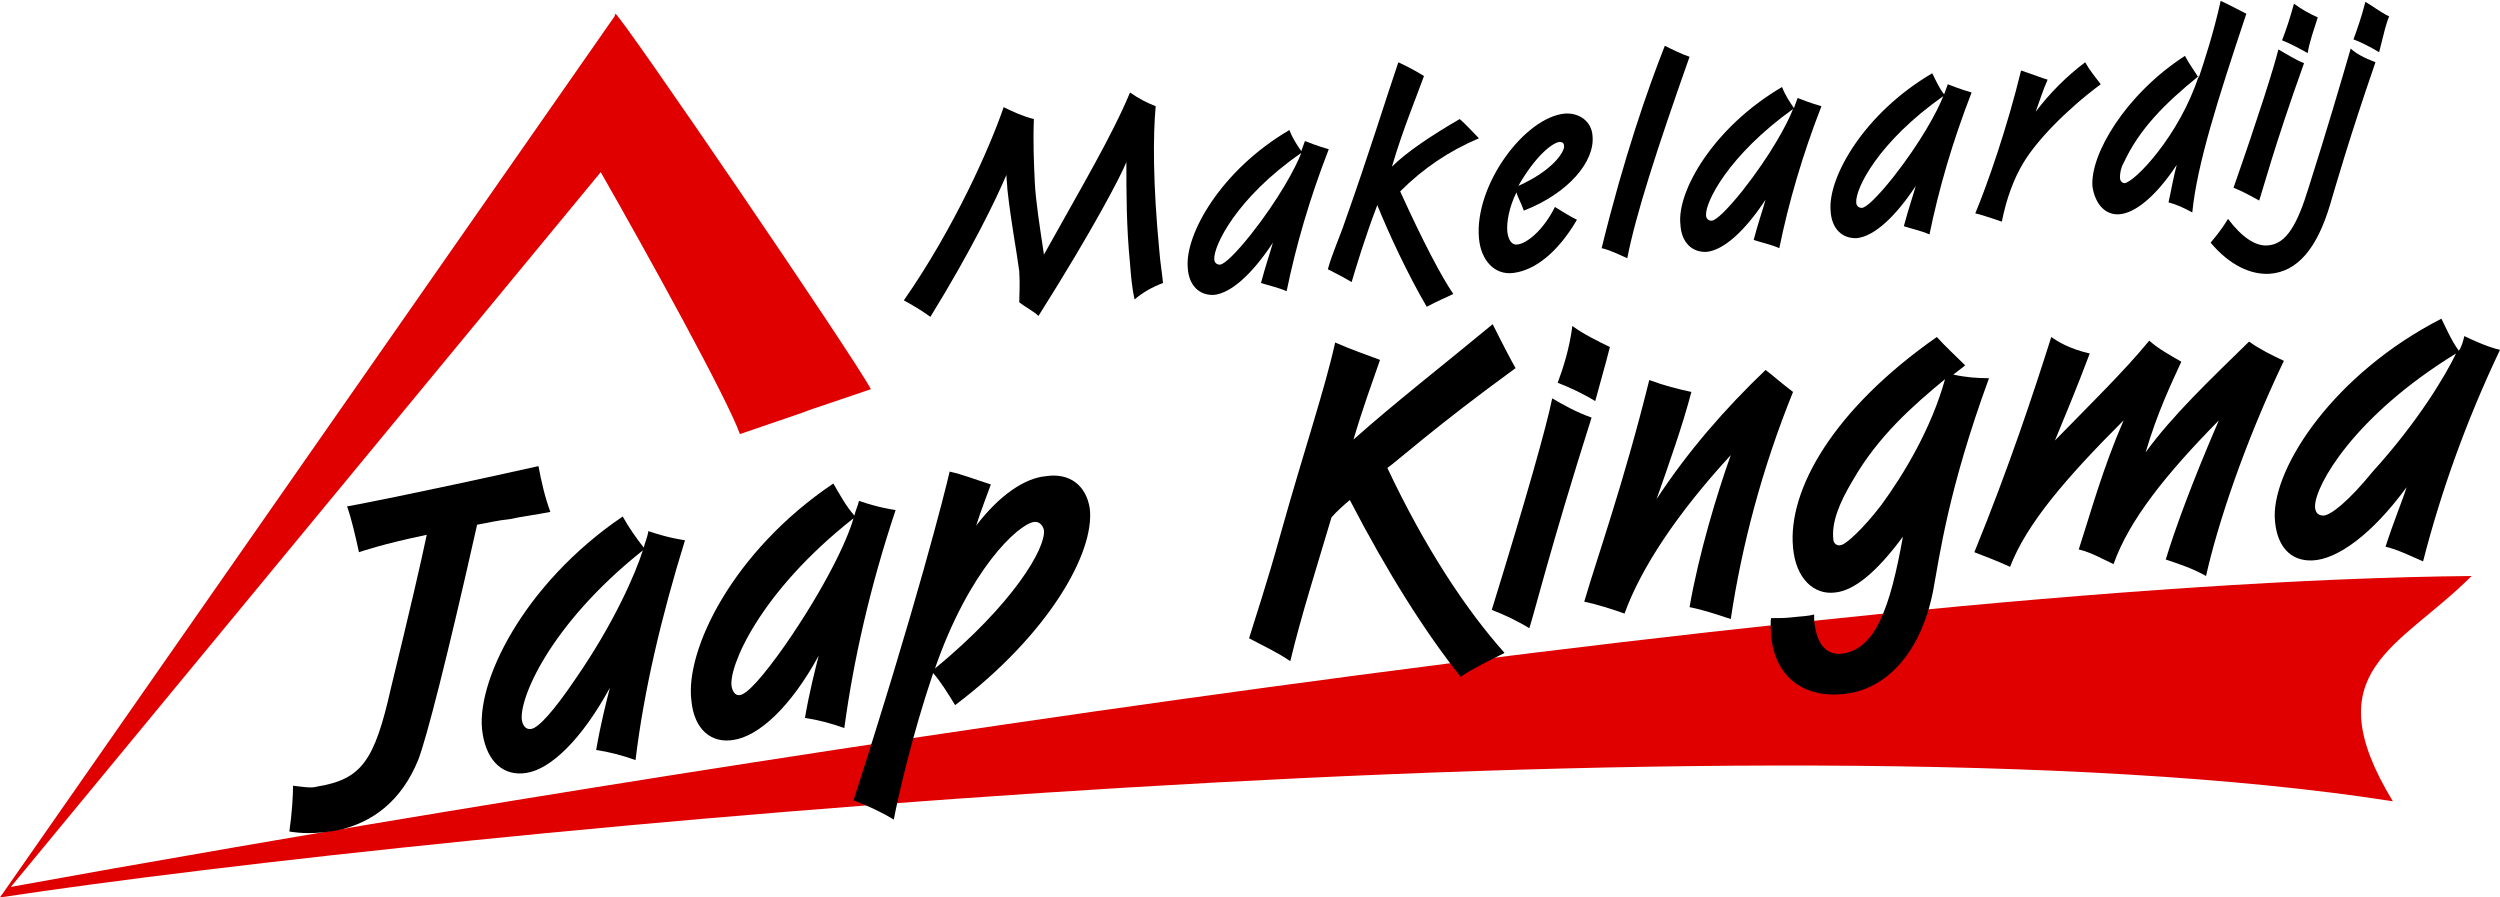
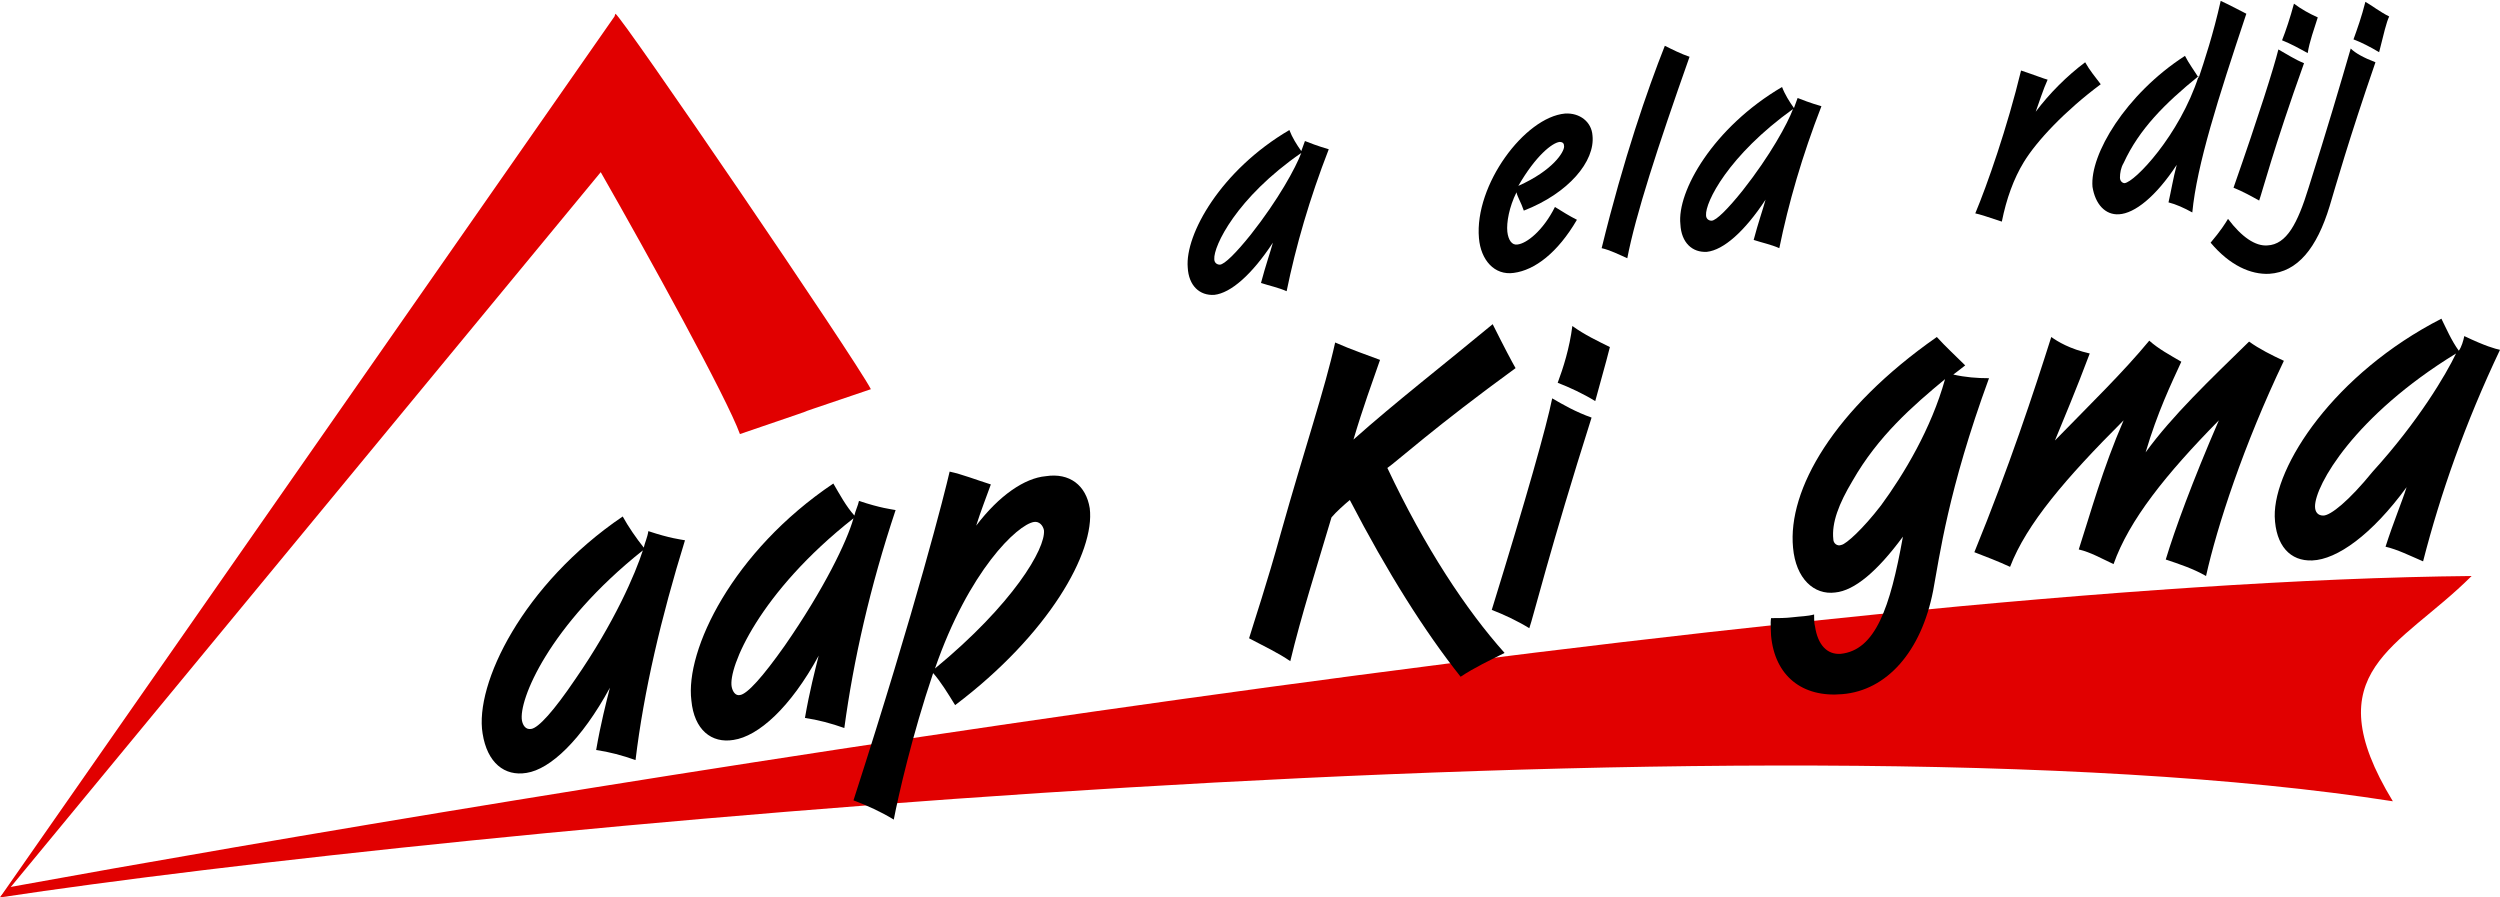
<svg xmlns="http://www.w3.org/2000/svg" version="1.1" id="Laag_1" x="0px" y="0px" viewBox="0 0 273 98" style="enable-background:new 0 0 273 98;" xml:space="preserve">
  <style type="text/css">
	.st0{fill:#E10000;}
</style>
  <g>
    <path class="st0" d="M0.9,96.9c56-10.2,196.2-33.3,269-34c-7.9,7.9-17.3,10.3-8.6,24.6C192.9,76.8,48.2,90.7,0,98L0.9,96.9   L0.9,96.9z" />
-     <path d="M126.2,11.6c-0.3,3.3-0.3,8.5,0.4,15.8c0.1,1.3,0.3,2.4,0.4,3.5c-1.3,0.5-2.3,1.1-3.1,1.8c-0.3-1.3-0.4-2.6-0.5-3.9   c-0.4-4-0.4-7.7-0.4-11.1c-0.6,1.5-3.6,7.3-9.6,16.8c-0.5-0.5-1.5-1-2.1-1.5c0-0.8,0.1-1.8,0-3.4c-0.3-2.3-0.9-5.3-1.3-9   c0-0.4-0.1-1-0.1-1.5c-1.1,2.6-3.8,8.2-8.3,15.5c-1.1-0.8-2-1.3-2.9-1.8c5.5-7.9,9.4-16.7,10.9-21.1c1,0.5,2.1,1,3.3,1.3   c-0.1,2.5,0,4.8,0.1,6.9c0.1,2,0.5,4.6,1,7.9c4-7.2,7.4-12.9,9.4-17.7C124.4,10.8,125.2,11.2,126.2,11.6L126.2,11.6z" />
    <path d="M142.1,16.5c0.1-0.3,0.3-0.8,0.4-1.1c1.5,0.6,2.3,0.8,2.6,0.9c-2.1,5.4-3.6,10.6-4.6,15.5c-0.9-0.4-1.9-0.6-2.8-0.9   c0.5-1.9,1-3.3,1.3-4.4c-2.3,3.5-4.6,5.5-6.4,5.7c-1.6,0.1-2.8-1-2.9-3c-0.3-3.6,3.6-10.6,11.1-15C141.1,15,141.6,15.8,142.1,16.5   L142.1,16.5z M132.6,28.3c0,0.4,0.3,0.6,0.6,0.6c0.5,0,1.8-1.3,3.4-3.3c3-3.8,4.9-7.3,5.5-8.9C135,21.6,132.5,26.9,132.6,28.3   L132.6,28.3z" />
-     <path d="M155.5,8.3c-0.9,2.5-2.3,5.8-3.5,9.9c1.6-1.6,4.3-3.4,7.4-5.2c0.6,0.5,1.4,1.4,2.1,2.1c-3.3,1.4-6.1,3.3-8.6,5.8   c2.5,5.5,4.5,9.3,5.8,11.2c-0.8,0.4-1.8,0.8-2.9,1.4c-2.1-3.6-4.1-7.9-5.4-11.1c-1.3,3.4-2.3,6.7-2.8,8.4c-0.5-0.3-1.4-0.8-2.6-1.4   c0.5-1.8,1.3-3.5,1.9-5.3c2.6-7.3,4.4-13.2,5.8-17.3C154.2,7.5,155,8,155.5,8.3L155.5,8.3z" />
    <path d="M165.6,21c-0.8,1.6-1.1,3.3-1,4.3c0.1,0.9,0.5,1.5,1.1,1.4c1-0.1,2.8-1.5,4.1-4.1c0.8,0.5,1.6,1,2.4,1.4   c-2.1,3.6-4.6,5.5-6.9,5.8c-2.1,0.3-3.6-1.4-3.8-3.8c-0.5-5.8,5-13.2,9.4-13.6c1.6-0.1,2.9,0.9,3,2.4c0.3,2.8-2.6,6.3-7.5,8.2   C166.1,22.1,165.7,21.5,165.6,21L165.6,21z M170.8,16c0-0.3-0.1-0.5-0.5-0.5c-0.8,0.1-2.6,1.5-4.5,4.8   C169.6,18.6,170.8,16.6,170.8,16L170.8,16z" />
    <path d="M184.5,6.2c-3.5,9.9-5.9,17.3-6.8,22c-0.9-0.4-1.9-0.9-2.8-1.1c2.4-9.8,5-17.3,6.9-22.1C182.6,5.4,183.6,5.9,184.5,6.2   L184.5,6.2z" />
    <path d="M195.9,11.8c0.1-0.3,0.3-0.8,0.4-1.1c1.5,0.6,2.3,0.8,2.6,0.9c-2.1,5.4-3.6,10.6-4.6,15.5c-0.9-0.4-1.9-0.6-2.8-0.9   c0.5-1.9,1-3.3,1.3-4.4c-2.3,3.5-4.6,5.5-6.4,5.7c-1.6,0.1-2.8-1-2.9-3c-0.4-3.6,3.6-10.6,11.1-15   C194.9,10.3,195.4,11.1,195.9,11.8L195.9,11.8z M186.3,23.5c0,0.4,0.3,0.6,0.6,0.6c0.5,0,1.8-1.3,3.4-3.3c3-3.8,4.9-7.3,5.5-8.9   C188.7,17,186.2,22.1,186.3,23.5L186.3,23.5z" />
-     <path d="M212.3,10.3c0.1-0.3,0.3-0.8,0.4-1.1c1.5,0.6,2.3,0.8,2.6,0.9c-2.1,5.4-3.6,10.6-4.6,15.5c-0.9-0.4-1.9-0.6-2.8-0.9   c0.5-1.9,1-3.3,1.3-4.4c-2.3,3.5-4.6,5.5-6.4,5.7c-1.6,0.1-2.8-1-2.9-3c-0.3-3.6,3.6-10.6,11.1-15C211.4,8.8,211.8,9.7,212.3,10.3   L212.3,10.3z M202.7,22.1c0,0.4,0.3,0.6,0.6,0.6c0.5,0,1.8-1.3,3.4-3.3c3-3.8,4.9-7.3,5.5-8.9C205.1,15.5,202.6,20.6,202.7,22.1   L202.7,22.1z" />
    <path d="M229.4,9.2c-3.9,2.9-7,6.2-8.4,8.5c-1.1,1.8-1.9,4-2.4,6.5c-1.5-0.5-2.4-0.8-2.9-0.9c1.3-3.1,3.5-9.4,5-15.6   c1.5,0.5,2.5,0.9,2.9,1c-0.5,1.1-0.9,2.4-1.3,3.5c1.5-2,3.4-3.9,5.4-5.4C228.2,7.7,228.8,8.4,229.4,9.2L229.4,9.2z" />
    <path d="M245.3,1.5c-3.1,9.3-5.4,16.5-5.9,21.7c-0.9-0.5-1.8-0.9-2.6-1.1c0.3-1.3,0.5-2.6,0.9-4.1c-2.3,3.5-4.6,5.3-6.3,5.4   c-1.5,0.1-2.6-1.1-2.9-3c-0.3-3.5,3.6-10.1,10.1-14.3c0.4,0.8,1,1.6,1.5,2.4c0.6-1.8,1.6-4.8,2.4-8.4C243.4,0.5,244.3,1,245.3,1.5   L245.3,1.5z M231.9,17.8c-0.3,0.5-0.4,1.1-0.4,1.6c0,0.4,0.3,0.6,0.5,0.6c1.1-0.1,6-5.2,8.1-11.7C236.4,11.3,233.6,14.1,231.9,17.8   L231.9,17.8z" />
    <path d="M253.1,1.9c-0.4,1.3-0.9,2.6-1.1,3.9c-0.9-0.5-1.8-1-2.8-1.4c0.4-1,0.9-2.5,1.3-4C251.3,1,252.2,1.5,253.1,1.9L253.1,1.9z    M251.6,6.9c-3.3,9.2-4.6,14.2-4.9,15c-0.9-0.5-1.8-1-2.8-1.4c2.8-8,4.4-13.1,4.9-15.1C249.7,5.9,250.6,6.5,251.6,6.9L251.6,6.9z" />
    <path d="M260.9,1.8c-0.3,0.6-0.6,1.9-1.1,3.9c-1-0.6-2-1.1-2.8-1.4c0.4-1.1,0.9-2.5,1.3-4.1C259,0.6,259.9,1.3,260.9,1.8L260.9,1.8   z M259.4,6.8c-2.9,8.4-4.4,13.7-5,15.7c-1.4,4.6-3.5,7.2-6.6,7.4c-2,0.1-4.3-0.9-6.4-3.4c1.1-1.3,1.6-2.1,1.9-2.6   c1.5,2,3,3,4.3,2.9c2.1-0.1,3.3-2.4,4.5-6.3c2-6.3,3.5-11.4,4.6-15.2C257.2,5.8,258.1,6.3,259.4,6.8L259.4,6.8z" />
-     <path d="M60.1,55.9c-1.5,0.3-3.1,0.5-4.5,0.8c-1.1,0.1-2.4,0.4-3.5,0.6c-3.3,14.7-5.5,23.2-6.4,25.6c-1.8,4.5-5,7-9,7.8   c-2.4,0.4-3.9,0.3-5.1,0.1c0.3-2.1,0.4-4,0.4-5c0.9,0.1,2,0.3,2.6,0.1c4.9-0.8,6.3-2.8,8.1-10.8c2-8.2,3.3-13.8,3.9-16.7   c-4.8,1-7.1,1.8-7.4,1.9c-0.4-1.8-0.8-3.6-1.3-5c0.1,0,7-1.3,20.9-4.4C59.1,52.5,59.5,54.3,60.1,55.9L60.1,55.9z" />
    <path d="M70.3,59.8c0.1-0.5,0.4-1.1,0.5-1.8c2.4,0.8,3.5,0.9,4,1c-2.6,8.4-4.5,16.5-5.4,24c-1.4-0.5-2.9-0.9-4.3-1.1   c0.5-2.9,1.1-5.2,1.5-6.8c-3.1,5.7-6.5,8.9-9.1,9.3c-2.4,0.4-4.3-1.1-4.8-4.3c-0.9-5.4,4.4-16.3,15.3-23.7   C68.6,57.5,69.5,58.8,70.3,59.8L70.3,59.8z M57,78.7c0.1,0.5,0.4,1,1,0.9c0.8-0.1,2.5-2,4.8-5.4c4.3-6.2,6.6-11.6,7.4-14.1   C59.9,68.3,56.6,76.5,57,78.7L57,78.7z" />
    <path d="M93.3,56.3c0.1-0.5,0.4-1.1,0.5-1.6c2.4,0.8,3.5,0.9,4,1c-2.8,8.4-4.6,16.4-5.6,23.8c-1.4-0.5-2.9-0.9-4.3-1.1   c0.5-2.9,1.1-5.2,1.5-6.8c-3.1,5.7-6.6,8.8-9.3,9.2c-2.4,0.4-4.3-1.1-4.6-4.3C74.8,71,80,60.2,91,52.8C91.7,54,92.4,55.3,93.3,56.3   L93.3,56.3z M79.9,75c0.1,0.5,0.4,1,0.9,0.9c0.8-0.1,2.5-2,4.9-5.4c4.3-6.2,6.8-11.4,7.5-13.9C82.9,64.7,79.5,72.9,79.9,75L79.9,75   z" />
    <path d="M108.2,52.9c-0.5,1.4-1.1,2.9-1.6,4.5c2.5-3.3,5.3-5.2,7.6-5.4c2.6-0.4,4.4,1,4.8,3.5c0.6,4.8-4.5,13.8-14.7,21.5   c-0.8-1.3-1.6-2.6-2.4-3.5c-2.3,6.8-3.8,13.4-4.3,16c-1.3-0.8-2.8-1.5-4.4-2.1c6.9-21.4,10-33.7,10.5-35.9   C105.1,51.8,106.6,52.4,108.2,52.9L108.2,52.9z M114,57.9c-0.1-0.5-0.5-1-1.1-0.9c-1.8,0.3-7.1,5.3-10.8,16   C110.6,66,114.2,59.9,114,57.9L114,57.9z" />
    <path d="M150.7,39.3c-0.8,2.3-1.9,5.3-2.9,8.7c4.6-4.1,9.9-8.2,15.2-12.6c1.3,2.6,2.1,4.1,2.5,4.8c-8.8,6.4-13.1,10.3-14,10.9   c4.1,8.7,8.6,15.5,12.8,20.2c-1.6,0.8-3.3,1.6-4.8,2.6c-3.9-4.9-8-11.4-12.1-19.3c-0.6,0.5-1.5,1.3-2,1.9   c-1.6,5.4-3.3,10.7-4.5,15.7c-1.3-0.9-2.8-1.6-4.5-2.5c0.6-2,1.9-5.8,3.5-11.6c2.5-8.9,4.8-15.7,5.9-20.7   C147.6,38.2,149.4,38.8,150.7,39.3L150.7,39.3z" />
    <path d="M175.8,37.9c-0.5,2-1.1,4-1.6,5.9c-1.3-0.8-2.8-1.5-4.1-2c0.6-1.6,1.3-3.8,1.6-6.2C173.1,36.6,174.4,37.2,175.8,37.9   L175.8,37.9z M173.8,45.6c-4.5,14.2-6.4,21.9-6.8,23c-1.3-0.8-2.8-1.5-4.1-2c3.8-12.3,6-20.1,6.6-23.1   C170.7,44.2,172.1,45,173.8,45.6L173.8,45.6z" />
-     <path d="M184.7,42.8c-1,3.8-2.4,7.7-3.8,11.7c3.4-5.2,7.5-9.9,11.9-14.1c0.8,0.6,1.8,1.5,3,2.4c-3.4,8.4-5.6,16.8-6.8,24.8   c-1.5-0.5-3-1-4.5-1.3c1-5.8,3-12.4,4.5-16.6C183.2,56,179.2,62,177.4,67c-1.4-0.5-3-1-4.4-1.3c1.4-4.8,4.3-12.9,7.1-24.2   C181.7,42.1,183.3,42.5,184.7,42.8L184.7,42.8z" />
    <path d="M200.4,64.7c-2.3,0.3-4.3-1.5-4.6-4.9c-0.6-6.3,4.4-15.1,15.7-23c1,1.1,2.1,2.1,3.1,3.1c-0.4,0.3-1,0.8-1.3,1   c1.3,0.3,2.6,0.4,3.9,0.4c-4.5,12.3-5.4,19.5-6.1,23.2c-1.3,6.7-5.1,10.9-9.9,11.3c-4.4,0.4-7.4-2-7.8-6.4c0-0.5-0.1-1.3,0-1.9   c0.8,0,1.6,0,2.4-0.1c0.8-0.1,1.6-0.1,2.3-0.3c0,0.4,0,1,0.1,1.3c0.3,2,1.3,3.1,2.8,3c3.8-0.4,5.4-5,6.8-12.8   C205,62.4,202.5,64.5,200.4,64.7L200.4,64.7z M205.4,55.2c2.5-3.4,5.5-8.4,7-13.8c-3.5,2.9-7.3,6.2-10.1,11.1l0,0   c-1.5,2.5-2.3,4.6-2.1,6.4c0,0.4,0.4,0.8,0.9,0.6C201.6,59.4,203.4,57.8,205.4,55.2" />
    <path d="M228.2,38.6c-1.5,4-2.9,7.3-3.8,9.5c3.9-4,7.5-7.5,10.3-10.9c1,0.9,2.3,1.6,3.5,2.3c-1.1,2.4-2.6,5.5-3.9,9.9   c2.9-4,7-7.9,11.3-12.1c1.1,0.8,2.5,1.5,3.8,2.1c-4.4,9.2-7.3,18.1-8.5,23.5c-1.4-0.8-2.9-1.3-4.4-1.8c1-3.3,2.9-8.5,5.8-15.2   c-5.8,5.9-9.8,10.9-11.5,15.7c-1.3-0.6-2.5-1.3-3.8-1.6c1.3-4,2.6-8.8,4.9-14.1c-6.3,6.3-10.6,11.3-12.4,16   c-1.3-0.6-2.6-1.1-3.9-1.6c3.8-9.3,6.5-17.5,8.4-23.5C224.7,37.3,226,38.1,228.2,38.6L228.2,38.6z" />
    <path d="M268.5,38.3c0.3-0.4,0.5-1.1,0.6-1.6c2.3,1.1,3.4,1.4,3.9,1.5c-3.8,8-6.5,15.7-8.4,23.1c-1.4-0.6-2.8-1.3-4.1-1.6   c0.9-2.8,1.8-4.9,2.3-6.5c-3.8,5.2-7.6,7.9-10.3,8c-2.4,0.1-4-1.6-4.1-4.8c-0.1-5.5,6.5-15.6,18.2-21.6   C267.1,35.8,267.7,37.2,268.5,38.3L268.5,38.3z M252.8,55.3c0,0.6,0.3,1,0.9,1c0.8,0,2.8-1.6,5.4-4.8c5-5.5,8-10.6,9.1-12.9   C257.1,45.4,252.8,53,252.8,55.3L252.8,55.3z" />
    <path class="st0" d="M65.6,18.8l-65.2,79L0,98C0,98,63.6,6.8,67.1,1.8l0.1-0.3c0.5,0,26.2,37.7,27.9,41c-14.2,4.8,0.1,0-14.3,4.9   C79.4,43.5,70.8,27.9,65.6,18.8L65.6,18.8z" />
  </g>
</svg>